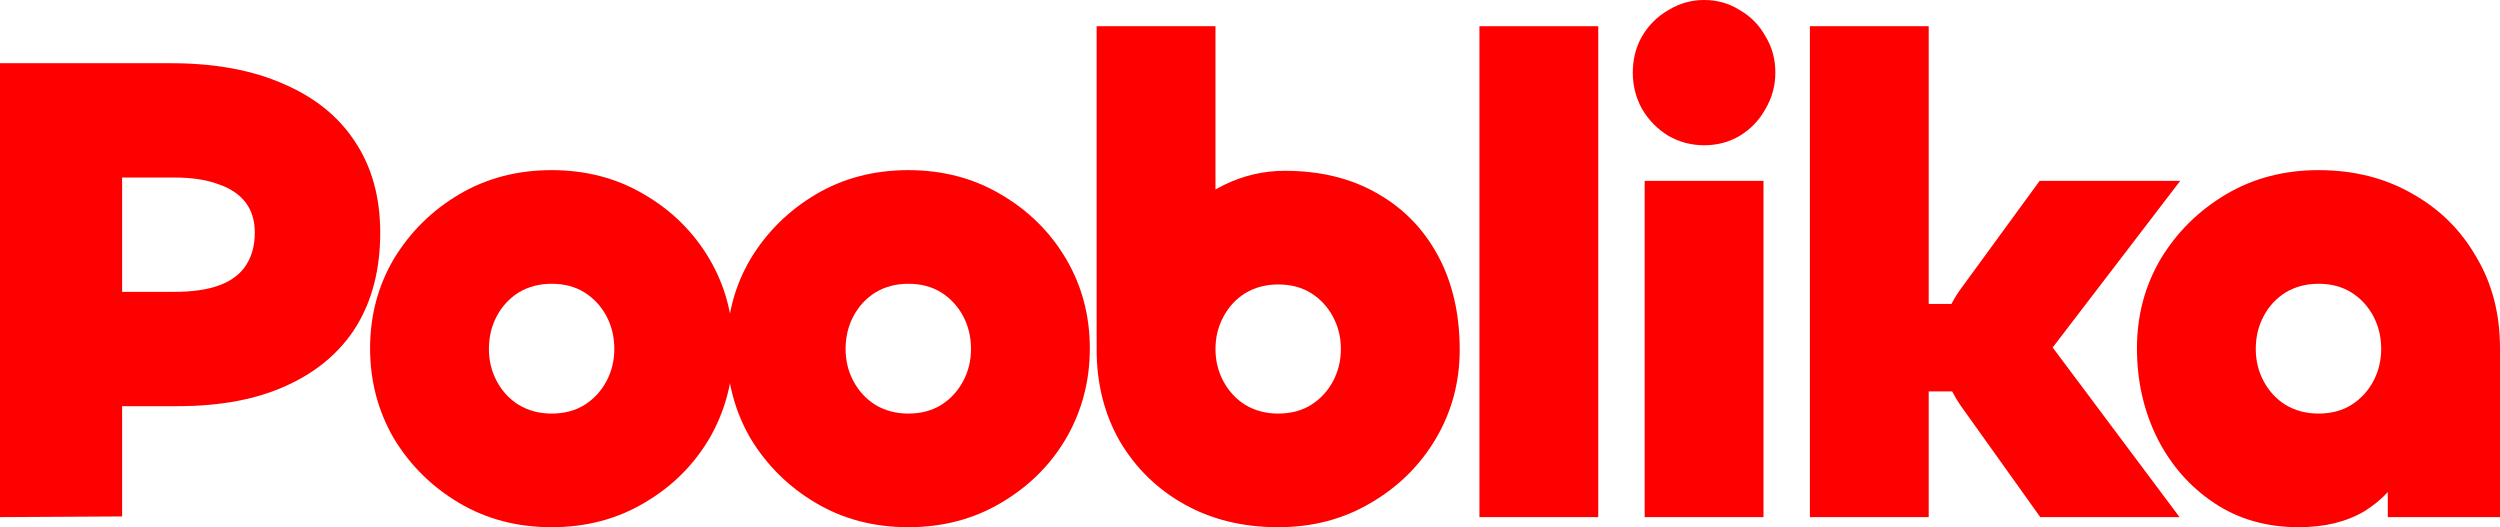
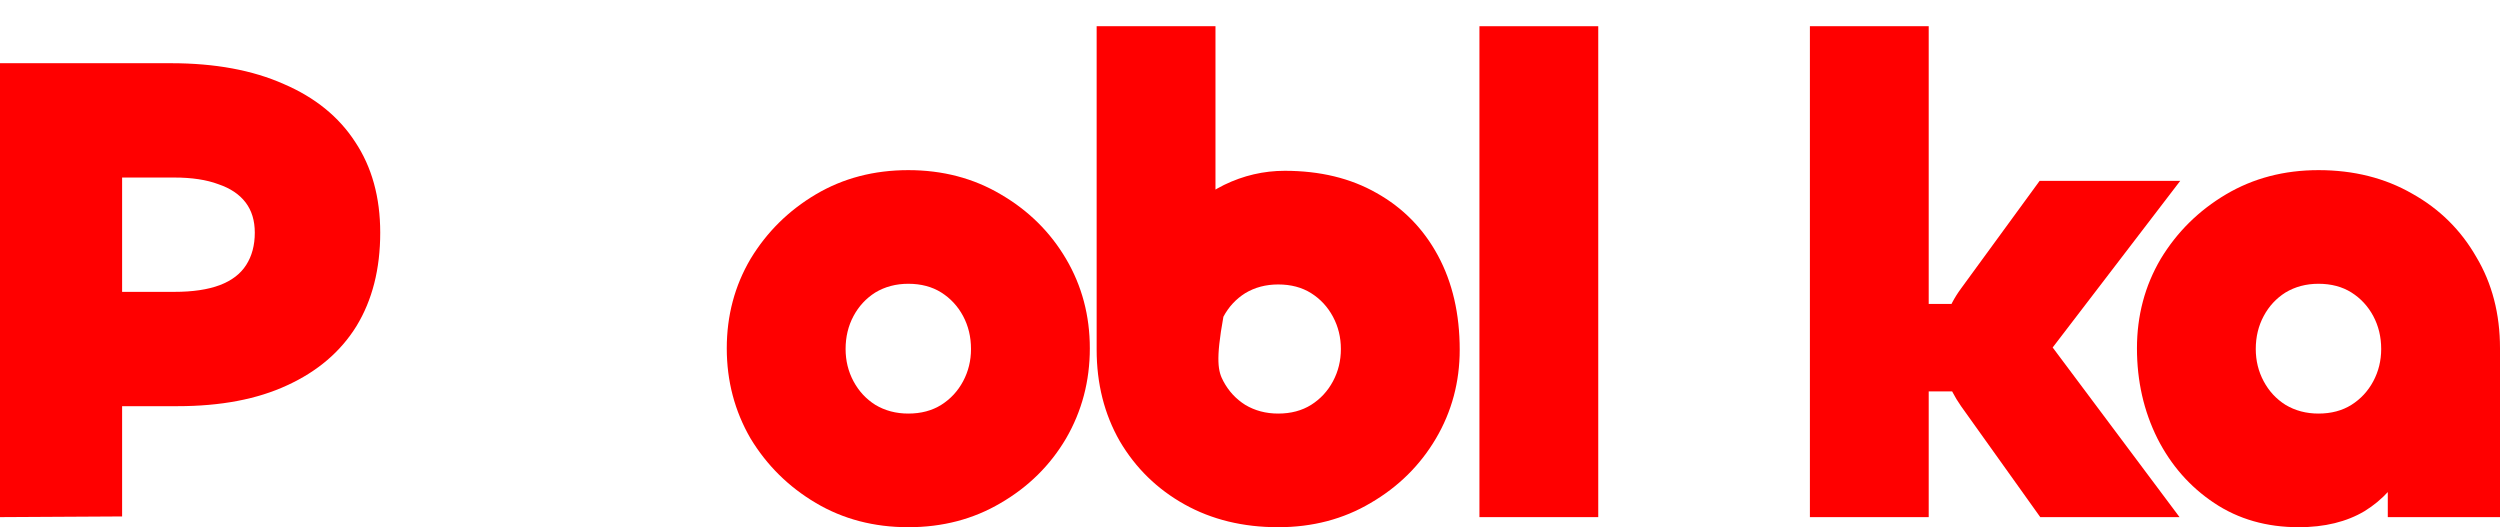
<svg xmlns="http://www.w3.org/2000/svg" width="147" height="31" viewBox="0 0 147 31" fill="none">
  <path d="M7.18 30.367L0 30.407V3.717H10.053C12.64 3.717 14.853 4.125 16.69 4.943C18.527 5.733 19.924 6.867 20.882 8.343C21.865 9.819 22.357 11.599 22.357 13.681C22.357 15.816 21.891 17.648 20.959 19.177C20.028 20.68 18.669 21.84 16.884 22.657C15.124 23.474 12.977 23.883 10.441 23.883H5.589L6.559 17.161H10.247C11.334 17.161 12.226 17.029 12.925 16.765C13.623 16.502 14.141 16.106 14.477 15.579C14.814 15.052 14.982 14.419 14.982 13.681C14.982 12.969 14.801 12.376 14.439 11.902C14.076 11.427 13.546 11.071 12.847 10.834C12.149 10.571 11.282 10.439 10.247 10.439H7.18V30.367Z" fill="#FF0000" />
-   <path d="M32.435 31C30.417 31 28.605 30.526 27.001 29.576C25.397 28.628 24.116 27.362 23.159 25.781C22.227 24.173 21.761 22.407 21.761 20.482C21.761 18.558 22.227 16.805 23.159 15.223C24.116 13.642 25.397 12.376 27.001 11.427C28.605 10.478 30.417 10.004 32.435 10.004C34.453 10.004 36.265 10.478 37.869 11.427C39.499 12.376 40.78 13.642 41.712 15.223C42.643 16.805 43.109 18.558 43.109 20.482C43.109 22.407 42.643 24.173 41.712 25.781C40.78 27.362 39.499 28.628 37.869 29.576C36.265 30.526 34.453 31 32.435 31ZM32.435 24.318C33.185 24.318 33.832 24.146 34.376 23.804C34.919 23.461 35.346 23 35.657 22.42C35.967 21.84 36.122 21.207 36.122 20.522C36.122 19.81 35.967 19.164 35.657 18.584C35.346 18.004 34.919 17.543 34.376 17.2C33.832 16.858 33.185 16.686 32.435 16.686C31.71 16.686 31.064 16.858 30.494 17.2C29.951 17.543 29.524 18.004 29.213 18.584C28.903 19.164 28.748 19.81 28.748 20.522C28.748 21.207 28.903 21.84 29.213 22.42C29.524 23 29.951 23.461 30.494 23.804C31.064 24.146 31.71 24.318 32.435 24.318Z" fill="#FF0000" />
  <path d="M53.408 31C51.39 31 49.578 30.526 47.974 29.576C46.37 28.628 45.089 27.362 44.132 25.781C43.2 24.173 42.734 22.407 42.734 20.482C42.734 18.558 43.2 16.805 44.132 15.223C45.089 13.642 46.37 12.376 47.974 11.427C49.578 10.478 51.39 10.004 53.408 10.004C55.426 10.004 57.238 10.478 58.842 11.427C60.472 12.376 61.753 13.642 62.684 15.223C63.616 16.805 64.082 18.558 64.082 20.482C64.082 22.407 63.616 24.173 62.684 25.781C61.753 27.362 60.472 28.628 58.842 29.576C57.238 30.526 55.426 31 53.408 31ZM53.408 24.318C54.158 24.318 54.805 24.146 55.349 23.804C55.892 23.461 56.319 23 56.63 22.42C56.94 21.84 57.095 21.207 57.095 20.522C57.095 19.81 56.94 19.164 56.63 18.584C56.319 18.004 55.892 17.543 55.349 17.2C54.805 16.858 54.158 16.686 53.408 16.686C52.683 16.686 52.036 16.858 51.467 17.2C50.924 17.543 50.497 18.004 50.186 18.584C49.876 19.164 49.721 19.81 49.721 20.522C49.721 21.207 49.876 21.84 50.186 22.42C50.497 23 50.924 23.461 51.467 23.804C52.036 24.146 52.683 24.318 53.408 24.318Z" fill="#FF0000" />
-   <path d="M75.157 31C73.087 31 71.25 30.552 69.646 29.656C68.041 28.759 66.773 27.52 65.842 25.939C64.936 24.357 64.483 22.565 64.483 20.561V1.542H71.47V15.975H68.21C68.21 14.946 68.559 13.984 69.257 13.088C69.956 12.165 70.862 11.427 71.974 10.874C73.113 10.32 74.303 10.043 75.545 10.043C77.615 10.043 79.414 10.478 80.94 11.348C82.493 12.218 83.696 13.444 84.55 15.025C85.404 16.607 85.831 18.452 85.831 20.561C85.831 22.459 85.365 24.199 84.434 25.781C83.502 27.362 82.221 28.628 80.591 29.576C78.987 30.526 77.175 31 75.157 31ZM75.157 24.318C75.907 24.318 76.554 24.146 77.098 23.804C77.641 23.461 78.068 23 78.379 22.42C78.689 21.84 78.844 21.207 78.844 20.522C78.844 19.836 78.689 19.204 78.379 18.624C78.068 18.044 77.641 17.582 77.098 17.24C76.554 16.897 75.907 16.726 75.157 16.726C74.433 16.726 73.786 16.897 73.216 17.24C72.673 17.582 72.246 18.044 71.936 18.624C71.625 19.204 71.47 19.836 71.47 20.522C71.47 21.207 71.625 21.84 71.936 22.42C72.246 23 72.673 23.461 73.216 23.804C73.786 24.146 74.433 24.318 75.157 24.318Z" fill="#FF0000" />
+   <path d="M75.157 31C73.087 31 71.25 30.552 69.646 29.656C68.041 28.759 66.773 27.52 65.842 25.939C64.936 24.357 64.483 22.565 64.483 20.561V1.542H71.47V15.975H68.21C68.21 14.946 68.559 13.984 69.257 13.088C69.956 12.165 70.862 11.427 71.974 10.874C73.113 10.32 74.303 10.043 75.545 10.043C77.615 10.043 79.414 10.478 80.94 11.348C82.493 12.218 83.696 13.444 84.55 15.025C85.404 16.607 85.831 18.452 85.831 20.561C85.831 22.459 85.365 24.199 84.434 25.781C83.502 27.362 82.221 28.628 80.591 29.576C78.987 30.526 77.175 31 75.157 31ZM75.157 24.318C75.907 24.318 76.554 24.146 77.098 23.804C77.641 23.461 78.068 23 78.379 22.42C78.689 21.84 78.844 21.207 78.844 20.522C78.844 19.836 78.689 19.204 78.379 18.624C78.068 18.044 77.641 17.582 77.098 17.24C76.554 16.897 75.907 16.726 75.157 16.726C74.433 16.726 73.786 16.897 73.216 17.24C72.673 17.582 72.246 18.044 71.936 18.624C71.47 21.207 71.625 21.84 71.936 22.42C72.246 23 72.673 23.461 73.216 23.804C73.786 24.146 74.433 24.318 75.157 24.318Z" fill="#FF0000" />
  <path d="M86.991 1.542H93.977V30.407H86.991V1.542Z" fill="#FF0000" />
-   <path d="M96.706 10.636H103.693V30.407H96.706V10.636ZM100.199 8.541C99.449 8.541 98.75 8.356 98.103 7.987C97.457 7.592 96.939 7.065 96.551 6.406C96.189 5.747 96.008 5.035 96.008 4.27C96.008 3.48 96.189 2.768 96.551 2.135C96.939 1.476 97.457 0.962 98.103 0.593C98.75 0.198 99.449 0 100.199 0C100.976 0 101.674 0.198 102.295 0.593C102.942 0.962 103.447 1.476 103.809 2.135C104.197 2.768 104.391 3.48 104.391 4.27C104.391 5.035 104.197 5.747 103.809 6.406C103.447 7.065 102.942 7.592 102.295 7.987C101.674 8.356 100.976 8.541 100.199 8.541Z" fill="#FF0000" />
  <path d="M128.157 30.407H119.968L115.31 23.883C114.534 22.776 114.146 21.616 114.146 20.403C114.146 19.164 114.534 18.017 115.31 16.963L119.929 10.636H128.196L120.084 21.233C120.162 21.102 120.226 20.97 120.278 20.838C120.356 20.706 120.395 20.561 120.395 20.403C120.395 20.271 120.356 20.14 120.278 20.008C120.226 19.849 120.162 19.718 120.084 19.612L128.157 30.407ZM113.408 30.407H106.422V1.542H113.408V30.407ZM112.321 23.013V17.872H116.94V23.013H112.321Z" fill="#FF0000" />
  <path d="M135.162 31C133.273 31 131.617 30.526 130.194 29.576C128.771 28.628 127.658 27.362 126.856 25.781C126.054 24.173 125.653 22.407 125.653 20.482C125.653 18.558 126.118 16.805 127.05 15.223C128.007 13.642 129.288 12.376 130.892 11.427C132.497 10.478 134.308 10.004 136.326 10.004C138.396 10.004 140.234 10.465 141.838 11.388C143.442 12.284 144.697 13.523 145.603 15.105C146.534 16.66 147 18.452 147 20.482V30.407H140.402V23.487H142.342C142.342 24.937 142.058 26.229 141.488 27.362C140.919 28.496 140.104 29.392 139.043 30.051C137.982 30.684 136.689 31 135.162 31ZM136.326 24.318C137.077 24.318 137.724 24.146 138.267 23.804C138.81 23.461 139.237 23 139.548 22.42C139.858 21.84 140.014 21.207 140.014 20.522C140.014 19.81 139.858 19.164 139.548 18.584C139.237 18.004 138.81 17.543 138.267 17.2C137.724 16.858 137.077 16.686 136.326 16.686C135.602 16.686 134.955 16.858 134.386 17.2C133.842 17.543 133.415 18.004 133.105 18.584C132.794 19.164 132.639 19.81 132.639 20.522C132.639 21.207 132.794 21.84 133.105 22.42C133.415 23 133.842 23.461 134.386 23.804C134.955 24.146 135.602 24.318 136.326 24.318Z" fill="#FF0000" />
</svg>